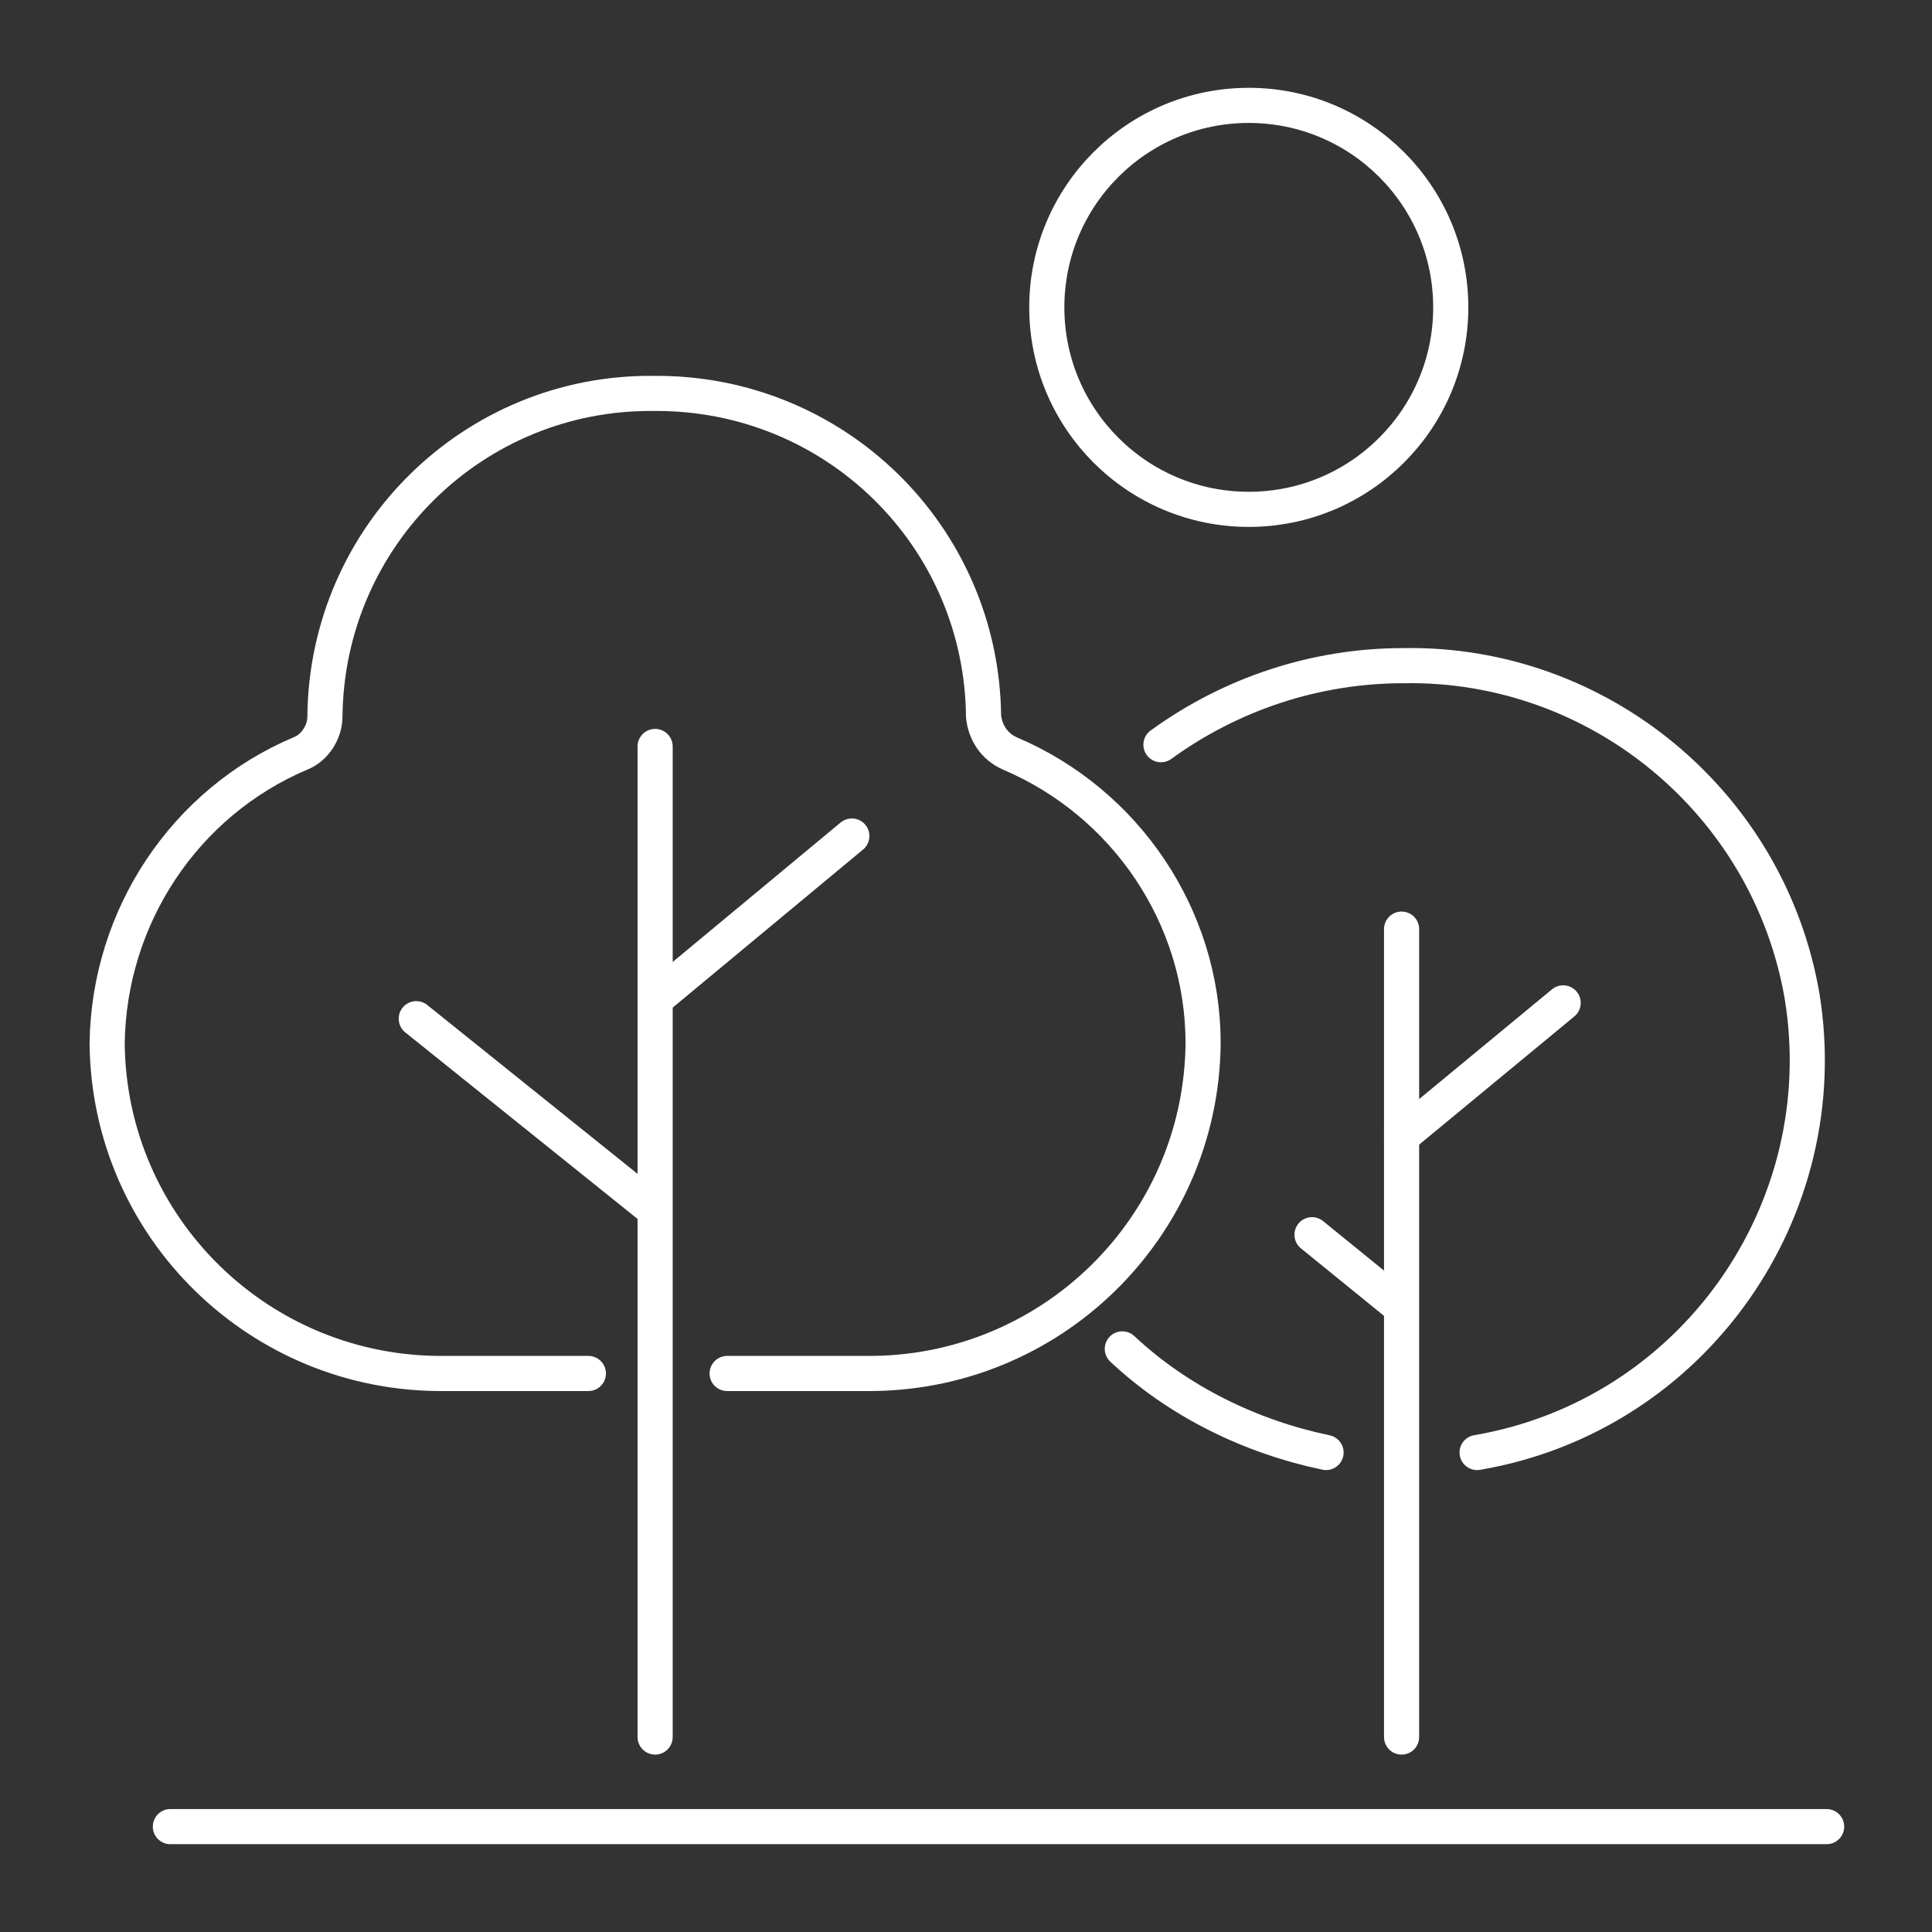
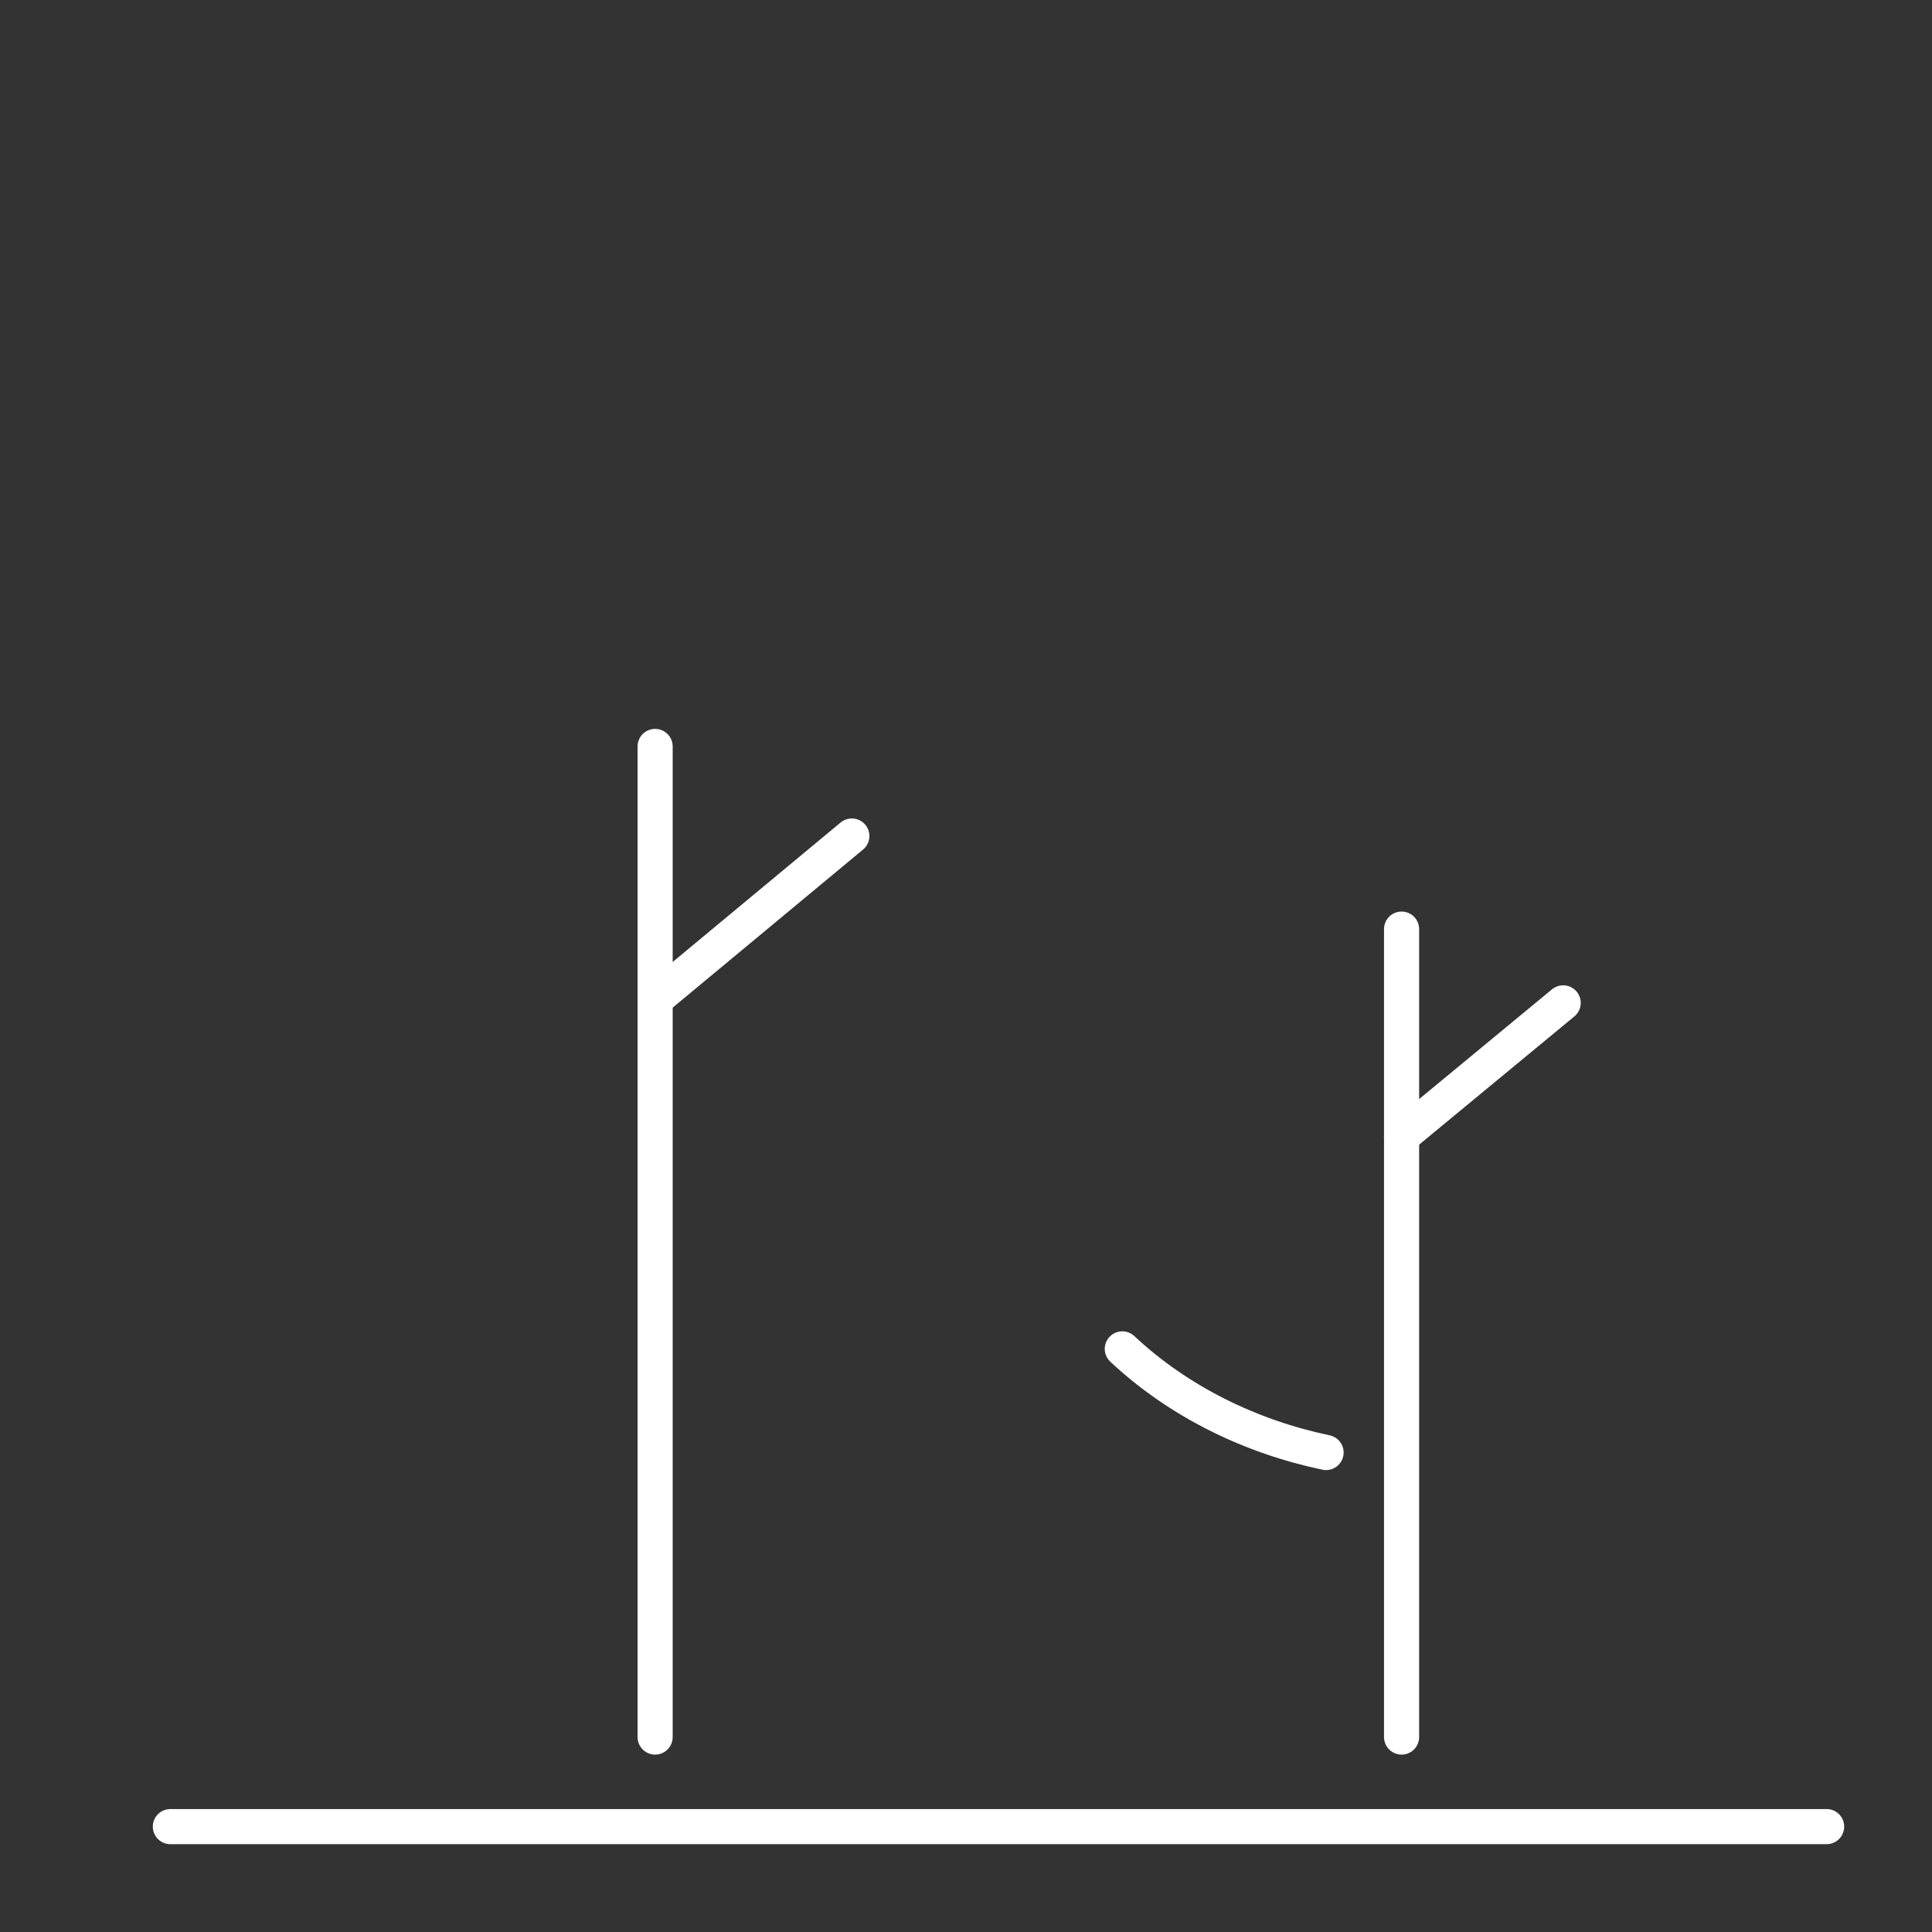
<svg xmlns="http://www.w3.org/2000/svg" xmlns:xlink="http://www.w3.org/1999/xlink" version="1.1" id="Ebene_1" x="0px" y="0px" viewBox="0 0 110 110" style="enable-background:new 0 0 110 110;" xml:space="preserve">
  <rect x="0" y="0" width="110" height="110" fill="#333333" stroke="none" />
  <style type="text/css">
	.st0{clip-path:url(#SVGID_00000053537778878796026130000000735670526108337087_);}
	.st1{fill:none;stroke:#FFFFFF;stroke-width:2;stroke-linecap:round;stroke-linejoin:round;}
</style>
  <g>
    <defs>
      <rect id="SVGID_1_" x="5" y="5" width="100" height="100" />
    </defs>
    <clipPath id="SVGID_00000177468458232711934070000006624833787262990504_">
      <use xlink:href="#SVGID_1_" style="overflow:visible;" />
    </clipPath>
    <g id="Gruppe_12" style="clip-path:url(#SVGID_00000177468458232711934070000006624833787262990504_);">
      <line id="Linie_1" class="st1" x1="9.7" y1="104" x2="104" y2="104" />
-       <circle id="Ellipse_2" class="st1" cx="71.1" cy="17.5" r="11.5" />
-       <path id="Pfad_22" class="st1" d="M41.4,78.2h7.9c10.5,0.1,19.1-8.3,19.2-18.8c0-7.2-4.4-13.7-11-16.5c-0.9-0.4-1.4-1.2-1.5-2.1    c-0.1-10.3-8.5-18.5-18.8-18.4C27,22.3,18.6,30.5,18.5,40.8c0,0.9-0.6,1.8-1.4,2.1c-6.6,2.8-10.9,9.3-11,16.5    c0.1,10.5,8.7,18.9,19.2,18.8h8.2" />
      <line id="Linie_2" class="st1" x1="37.3" y1="42.5" x2="37.3" y2="98.9" />
      <line id="Linie_3" class="st1" x1="48.5" y1="47.6" x2="37.3" y2="56.9" />
-       <line id="Linie_4" class="st1" x1="23.7" y1="58" x2="36.9" y2="68.6" />
      <line id="Linie_5" class="st1" x1="79.8" y1="52.9" x2="79.8" y2="98.9" />
      <line id="Linie_6" class="st1" x1="89" y1="57.1" x2="79.8" y2="64.7" />
-       <line id="Linie_7" class="st1" x1="79.5" y1="74.2" x2="74.7" y2="70.3" />
-       <path id="Pfad_23" class="st1" d="M84.1,82.7c12.3-2.1,20.5-13.8,18.5-26c-1.9-11-11.6-19-22.7-18.8c-5,0-9.8,1.6-13.8,4.5" />
      <path id="Pfad_24" class="st1" d="M63.9,76.8c3.2,3,7.3,5,11.6,5.9" />
    </g>
  </g>
</svg>